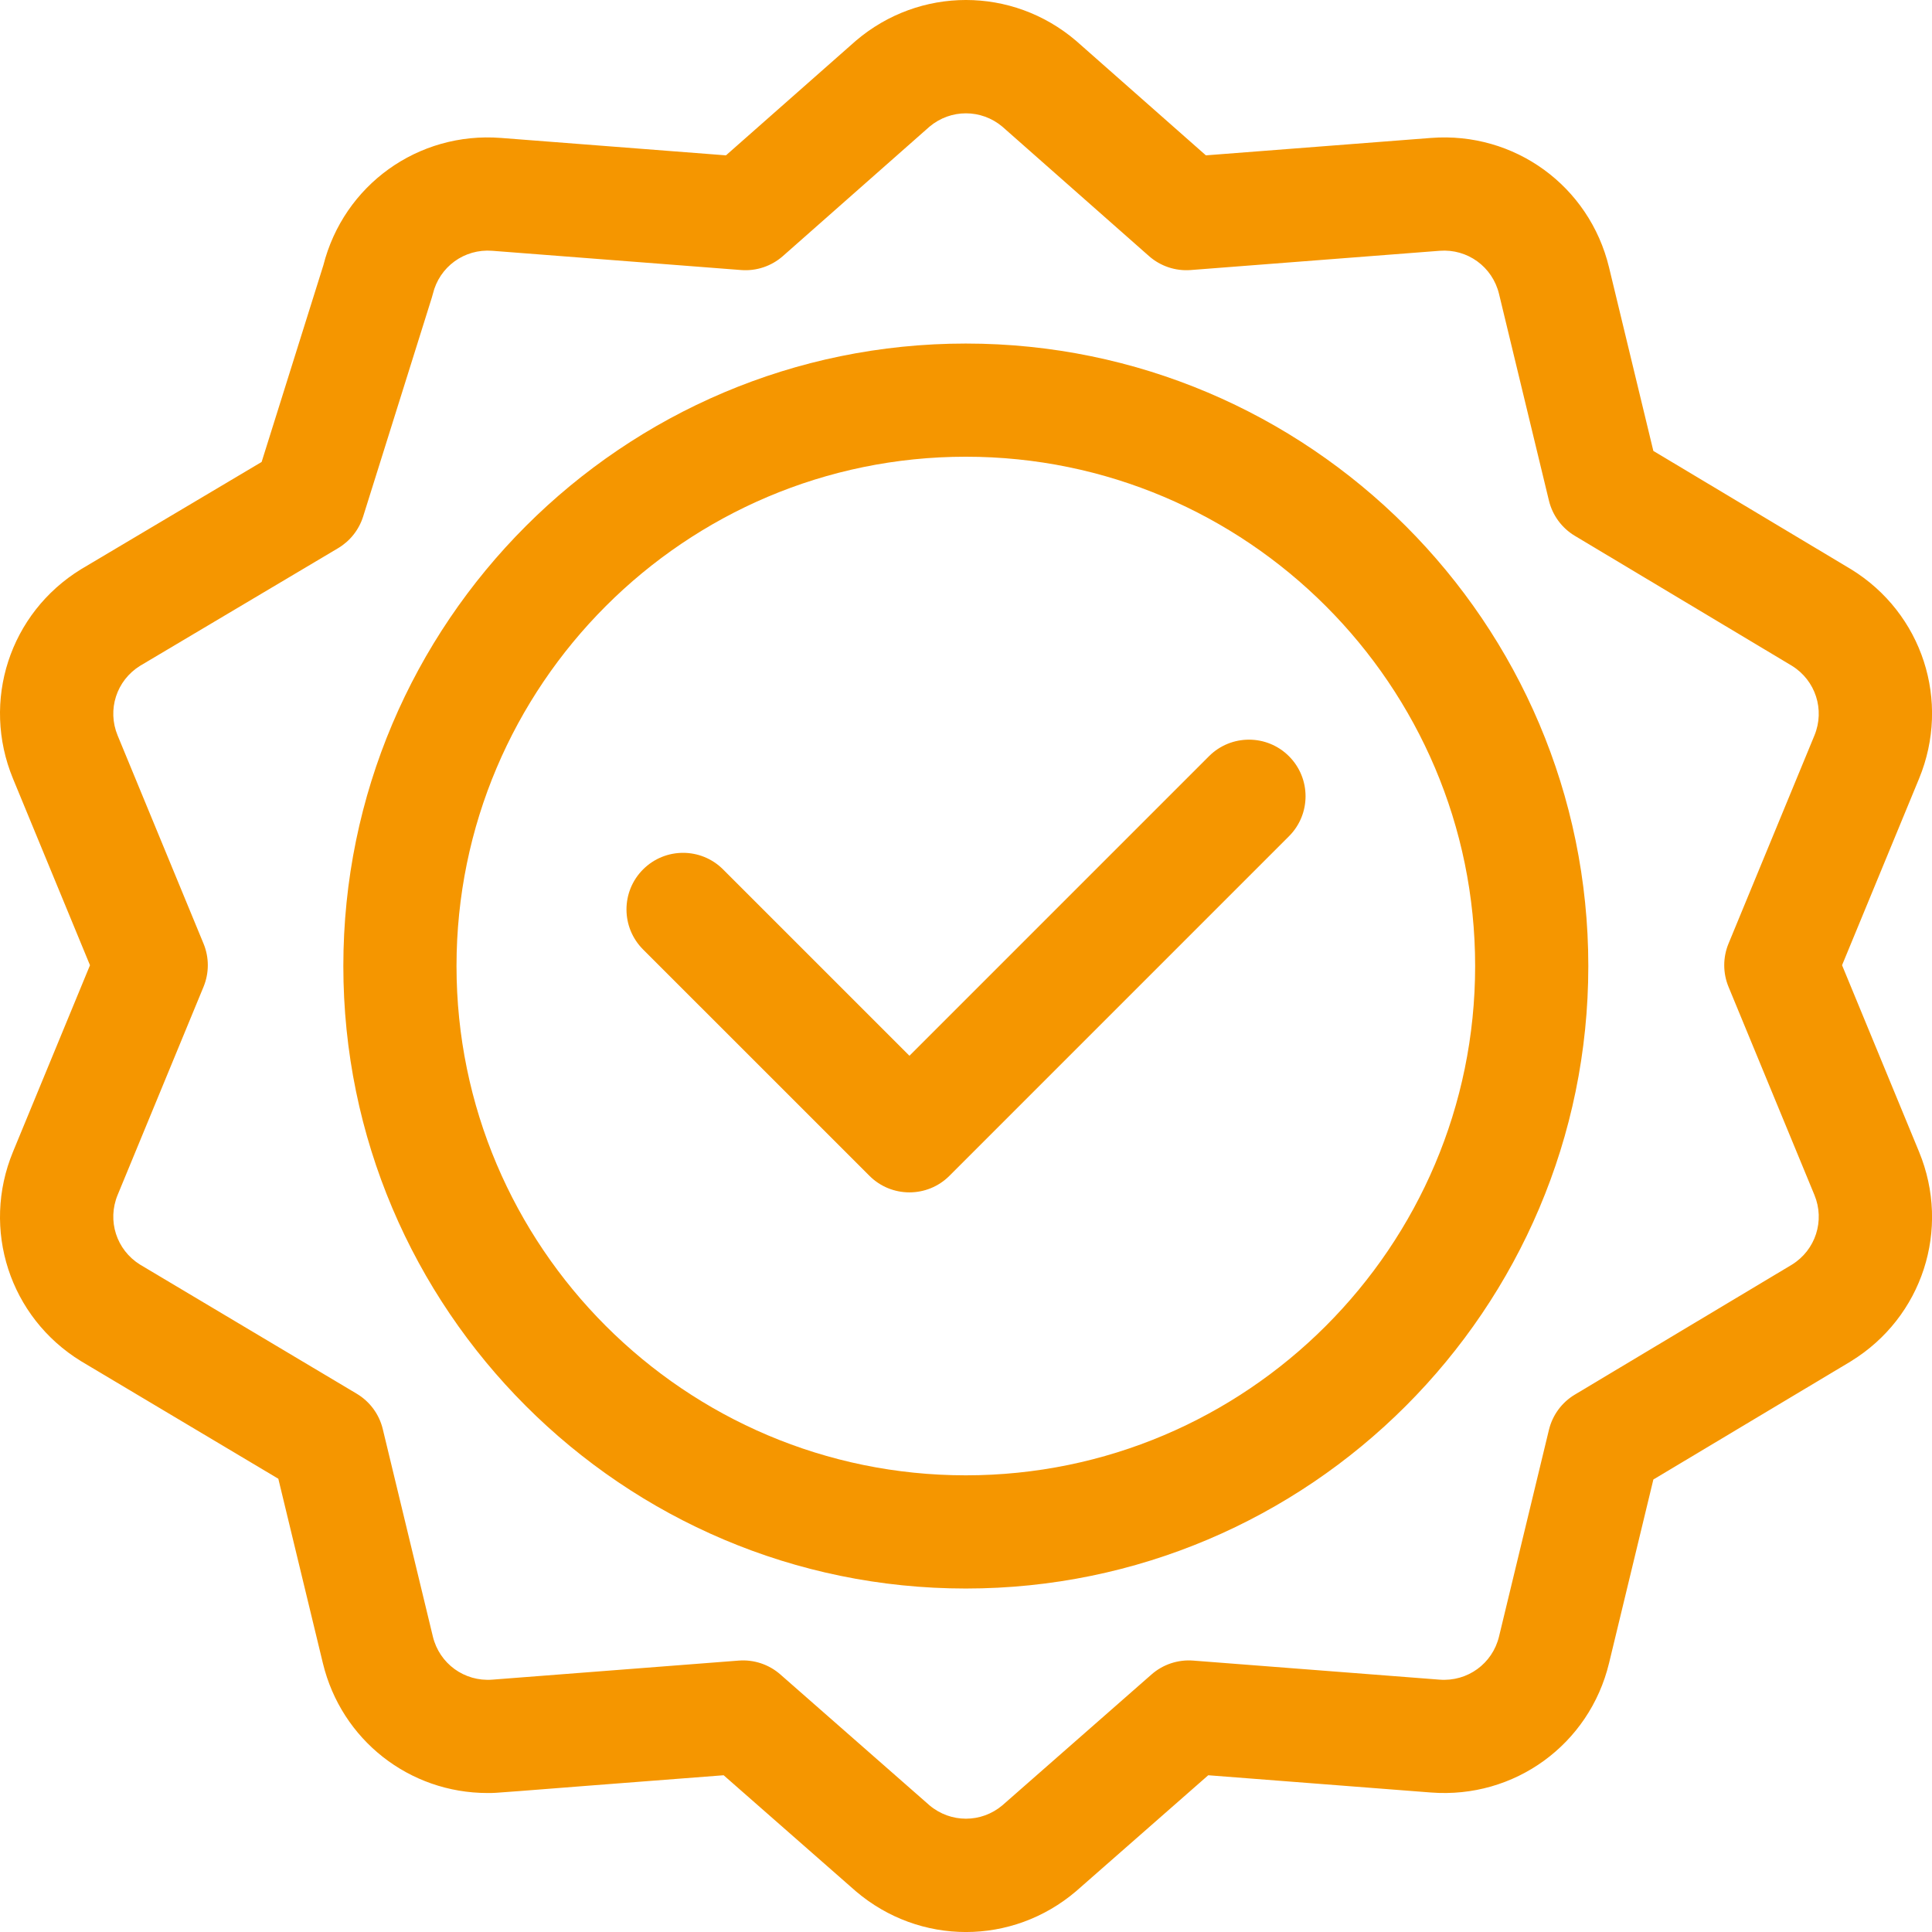
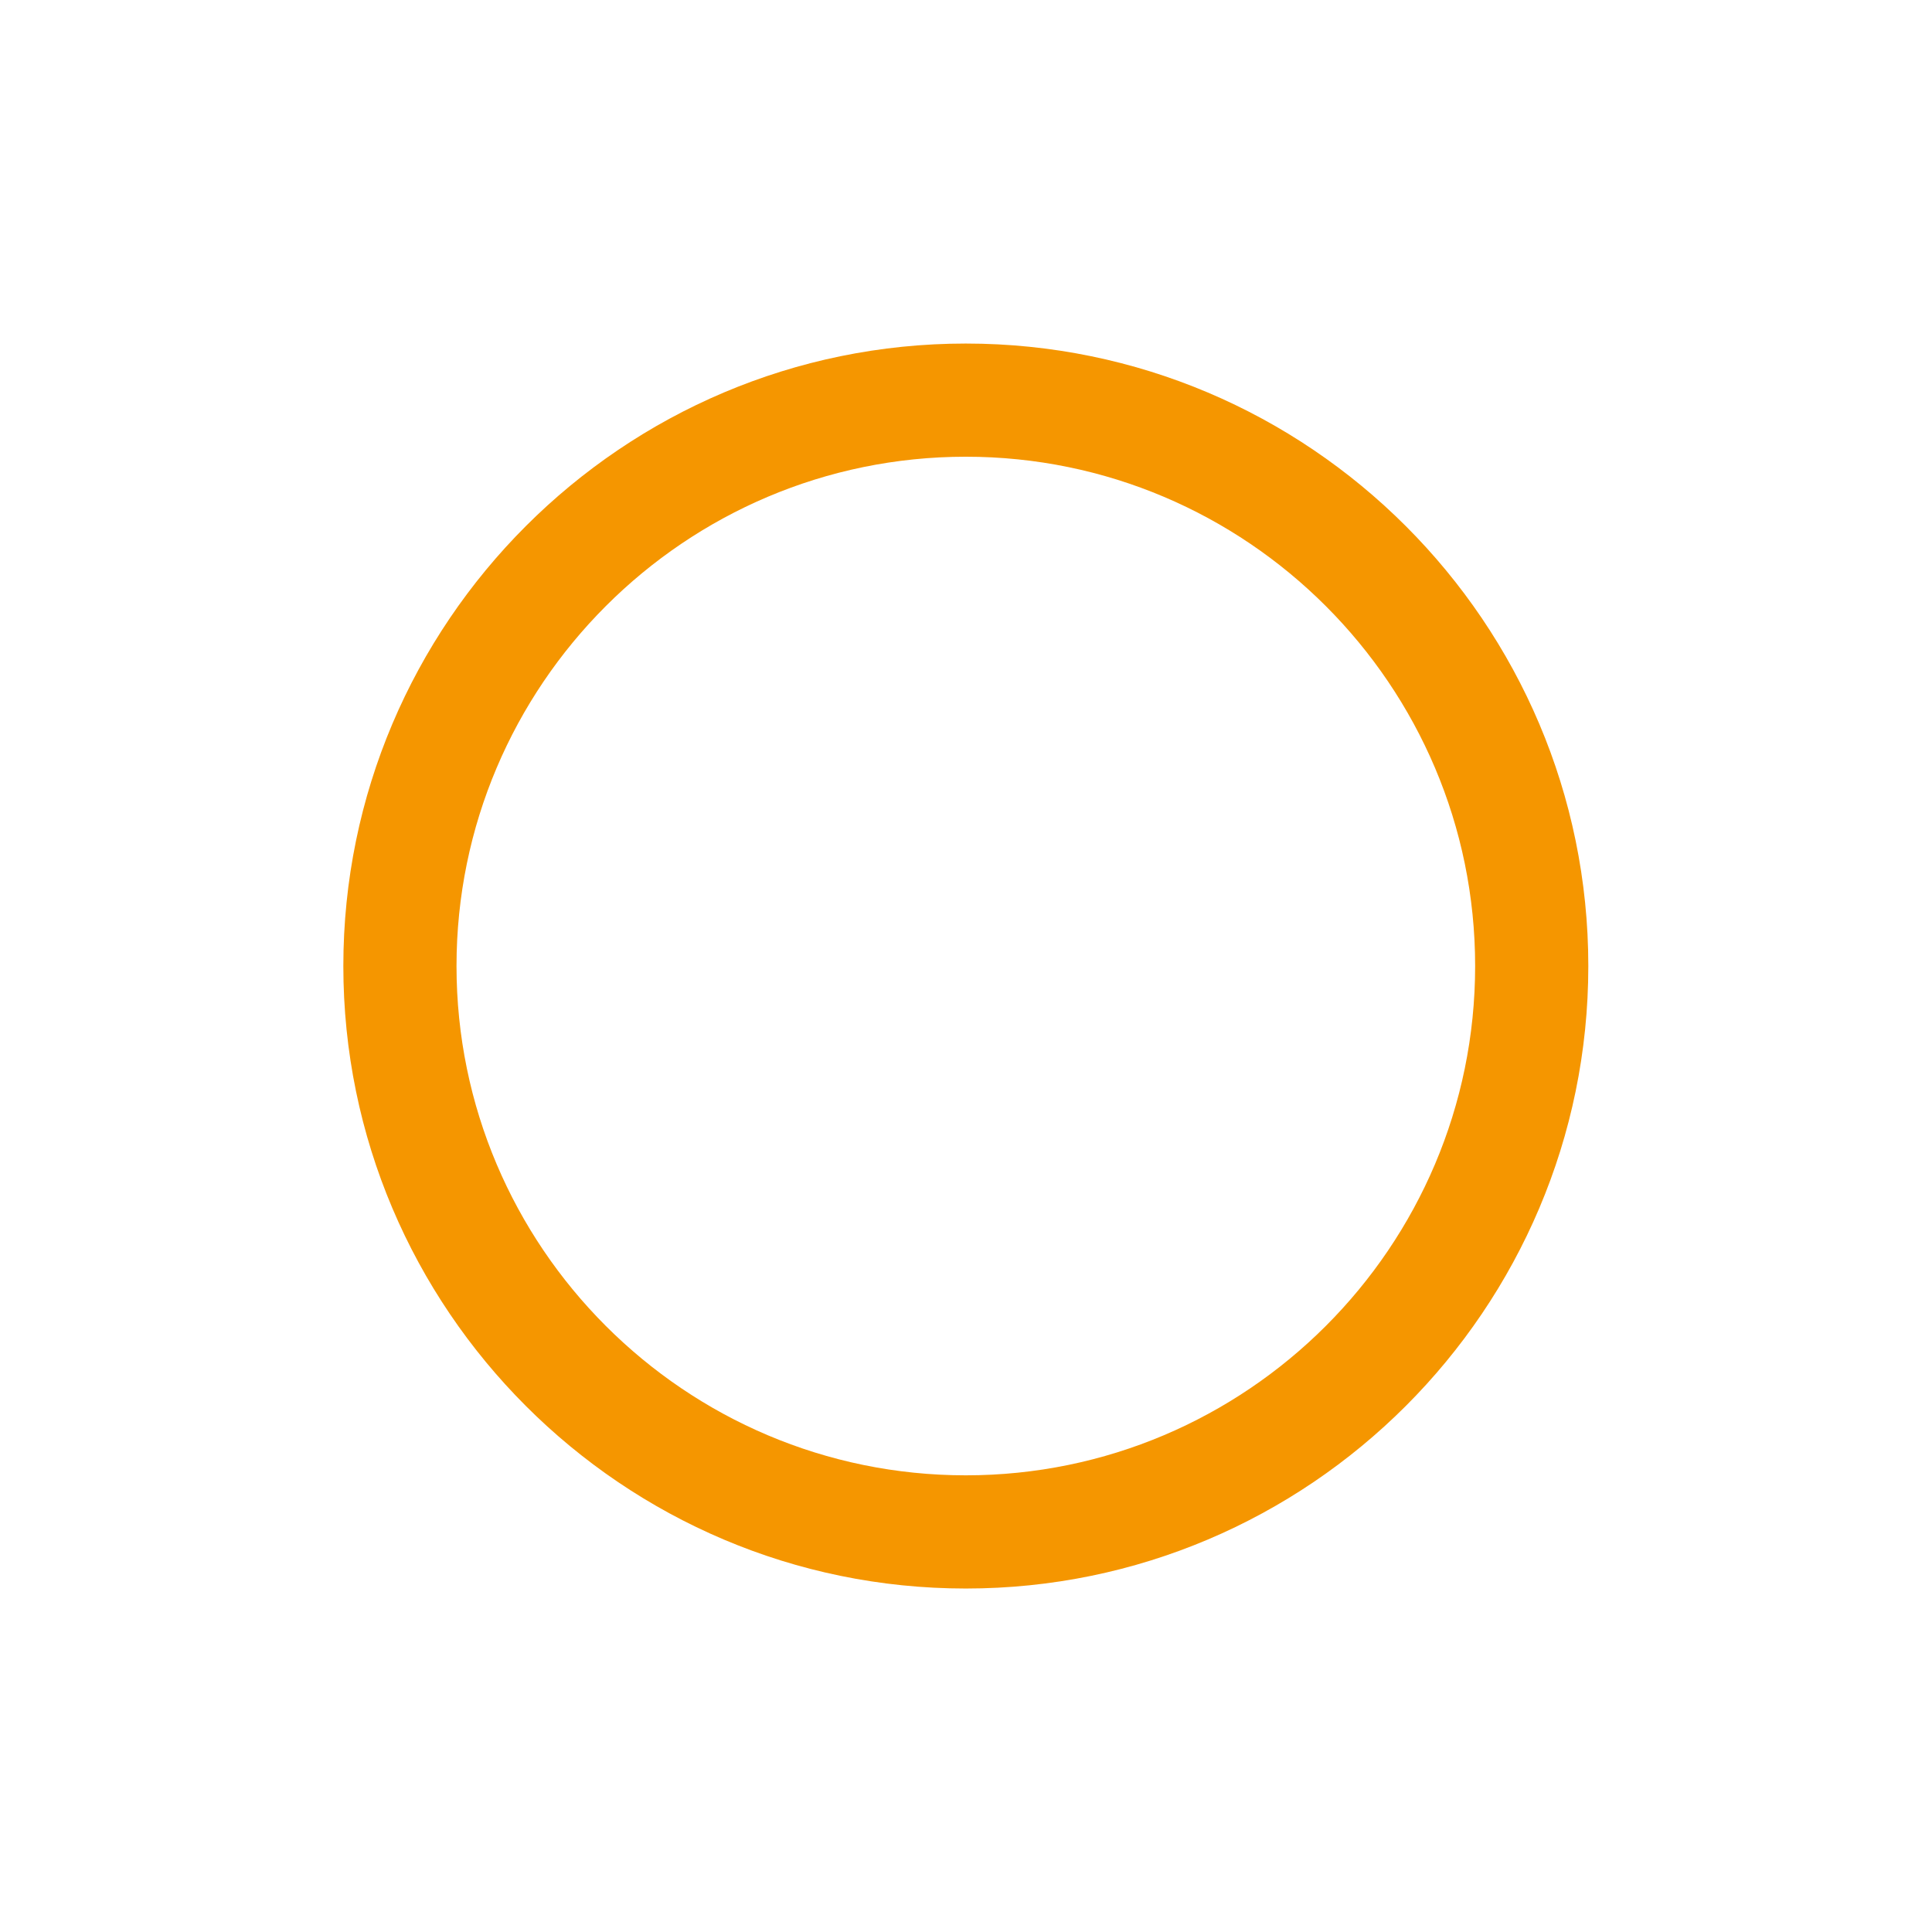
<svg xmlns="http://www.w3.org/2000/svg" width="83" height="83" viewBox="0 0 83 83" fill="none">
  <path d="M41.492 14.759C26.747 14.759 14.75 26.755 14.75 41.501C14.75 56.247 26.747 68.244 41.492 68.244C56.238 68.244 68.235 56.247 68.235 41.501C68.235 26.755 56.238 14.759 41.492 14.759ZM41.492 63.381C29.428 63.381 19.612 53.566 19.612 41.501C19.612 29.436 29.428 19.621 41.492 19.621C53.557 19.621 63.373 29.436 63.373 41.501C63.373 53.566 53.557 63.381 41.492 63.381Z" fill="#F59600" />
-   <path d="M51.938 32.488L39.07 45.356L31.064 37.351C30.115 36.401 28.576 36.401 27.626 37.351C26.677 38.3 26.677 39.839 27.626 40.789L37.351 50.513C37.825 50.988 38.448 51.225 39.07 51.225C39.692 51.225 40.314 50.988 40.789 50.513L55.375 35.926C56.325 34.977 56.325 33.438 55.375 32.488C54.426 31.539 52.887 31.539 51.938 32.488Z" fill="#F59600" />
-   <path d="M79.521 24.455C79.513 24.45 71.029 19.372 71.029 19.372L69.125 11.486C68.28 7.987 65.063 5.648 61.473 5.926L51.806 6.674C51.806 6.674 46.238 1.76 46.227 1.751C43.486 -0.584 39.508 -0.584 36.768 1.751C36.757 1.76 31.188 6.674 31.188 6.674L21.522 5.926C17.961 5.65 14.768 7.948 13.891 11.399L11.24 19.846C11.24 19.846 3.492 24.449 3.481 24.455C0.414 26.34 -0.815 30.123 0.558 33.451L3.866 41.467L0.558 49.482C-0.815 52.809 0.414 56.593 3.482 58.478C3.491 58.484 11.957 63.528 11.957 63.528L13.87 71.447C14.669 74.758 17.592 77.029 20.945 77.029C21.458 77.029 20.882 77.048 31.088 76.266C31.088 76.266 36.759 81.243 36.768 81.25C38.138 82.417 39.818 83.001 41.498 83.001C43.177 83.001 44.857 82.417 46.227 81.25C46.236 81.243 51.907 76.266 51.907 76.266L61.473 77.007C65.062 77.284 68.281 74.946 69.126 71.447L71.03 63.56C81.41 57.347 79.209 58.67 79.521 58.478C82.588 56.593 83.817 52.809 82.444 49.482L79.136 41.466L82.444 33.451C83.817 30.123 82.588 26.34 79.521 24.455ZM74.258 42.394L77.949 51.337C78.405 52.442 78 53.699 76.984 54.329L67.657 59.913C67.097 60.248 66.696 60.794 66.543 61.428L64.399 70.306C64.117 71.472 63.046 72.251 61.848 72.159L51.261 71.34C50.609 71.289 49.962 71.504 49.47 71.936L43.062 77.559C42.153 78.324 40.842 78.324 39.932 77.558L33.525 71.936C33.033 71.504 32.386 71.289 31.734 71.34L21.147 72.159C19.95 72.251 18.878 71.472 18.596 70.306L16.444 61.393C16.291 60.757 15.887 60.21 15.325 59.875L6.016 54.328C5.002 53.697 4.597 52.442 5.053 51.337L8.744 42.394C8.989 41.8 8.989 41.133 8.744 40.539L5.053 31.596C4.597 30.492 5.001 29.237 6.014 28.606L14.523 23.551C15.038 23.245 15.421 22.76 15.601 22.189C18.736 12.191 18.559 12.778 18.596 12.627C18.877 11.461 19.946 10.681 21.147 10.774L31.839 11.601C32.495 11.652 33.142 11.435 33.635 11L39.934 5.44C40.843 4.678 42.151 4.678 43.06 5.44L49.36 11C49.852 11.435 50.501 11.652 51.156 11.601L61.848 10.774C63.044 10.681 64.117 11.461 64.399 12.627L66.543 21.505C66.696 22.139 67.097 22.685 67.657 23.02L76.984 28.604C77.999 29.234 78.405 30.49 77.949 31.596L74.258 40.539C74.013 41.133 74.013 41.8 74.258 42.394Z" fill="#F59600" />
</svg>